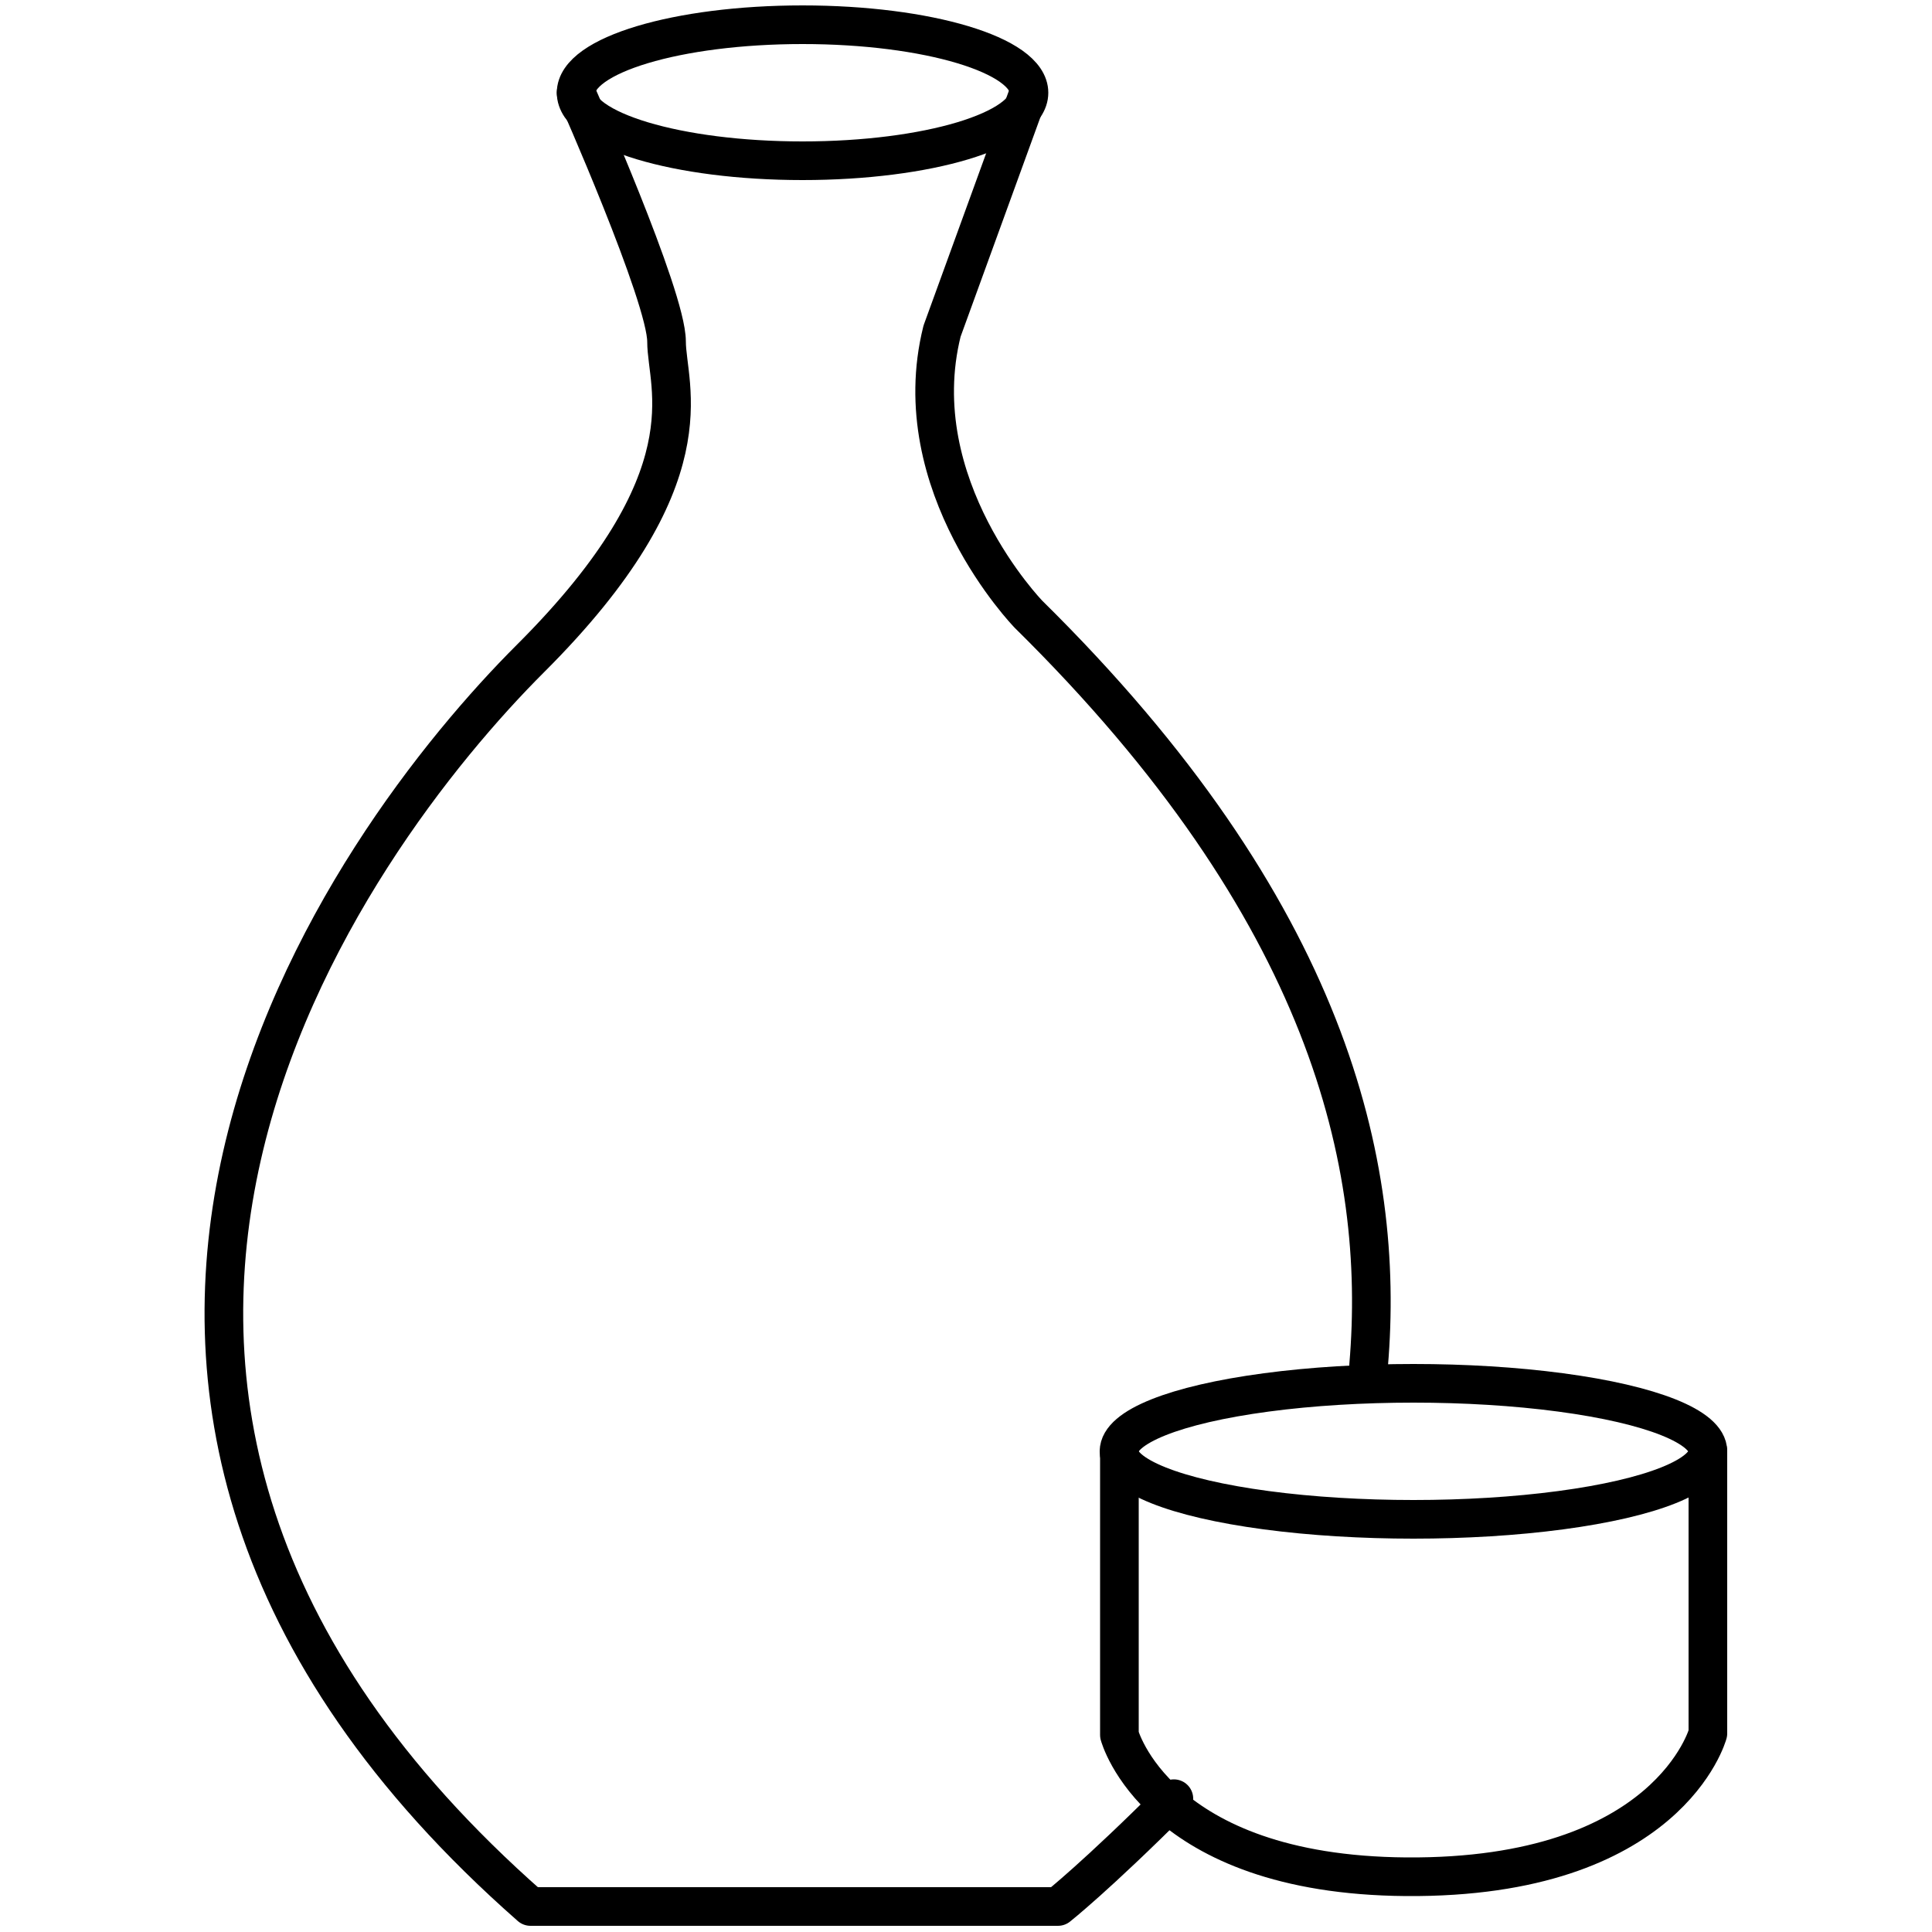
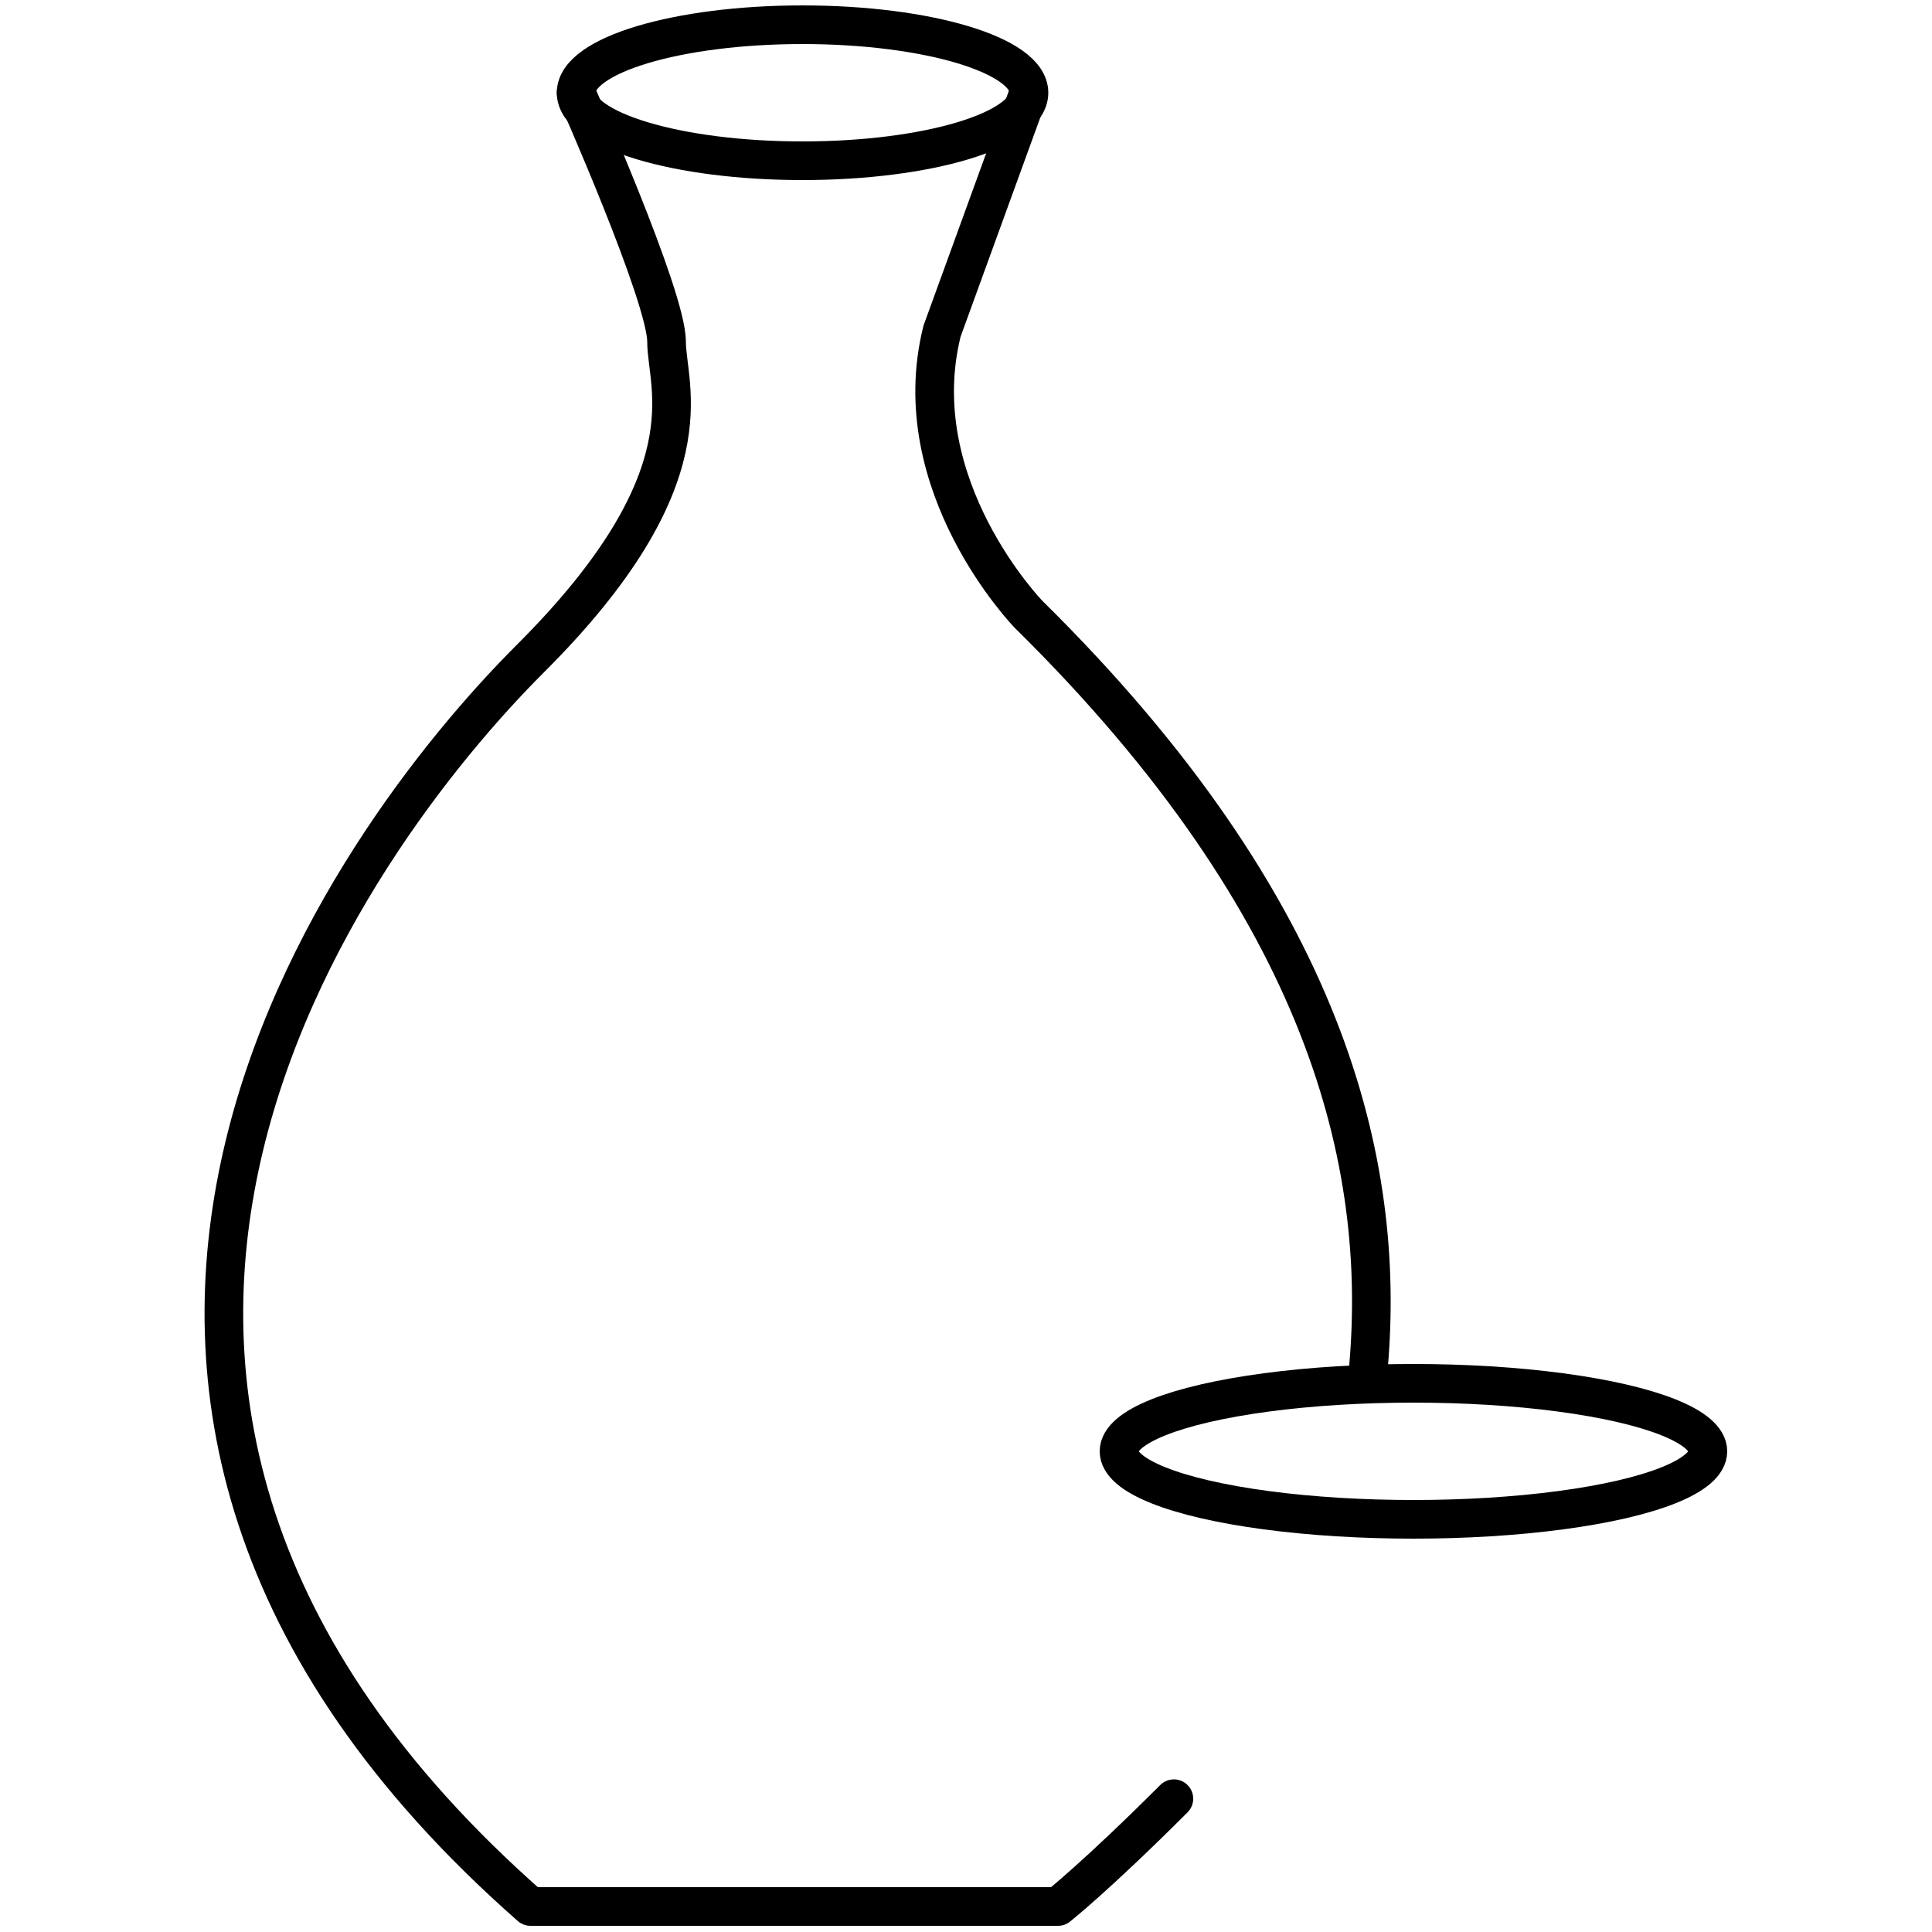
<svg xmlns="http://www.w3.org/2000/svg" id="Layer_1" viewBox="0 0 50 50">
  <defs>
    <style>.cls-1{fill:none;stroke:#000;stroke-linecap:round;stroke-linejoin:round;}</style>
  </defs>
  <g id="Sake">
    <ellipse class="cls-1" cx="20.77" cy="2.4" rx="5.86" ry="1.76" />
    <path class="cls-1" d="m35.42,35.33c.44-5.19-1.03-11.77-8.8-19.43,0,0-3.24-3.33-2.24-7.33l2.24-6.16" />
    <path class="cls-1" d="m14.91,2.4s2.34,5.27,2.34,6.44,1.17,3.52-3.52,8.2-15.23,18.91,0,32.3h13.65s1-.79,3-2.79" />
    <ellipse class="cls-1" cx="36.58" cy="37.56" rx="7.62" ry="1.76" />
-     <path class="cls-1" d="m28.97,37.56v7.34s.96,3.62,7.42,3.67c6.8.05,7.81-3.71,7.81-3.71v-7.3" />
  </g>
</svg>